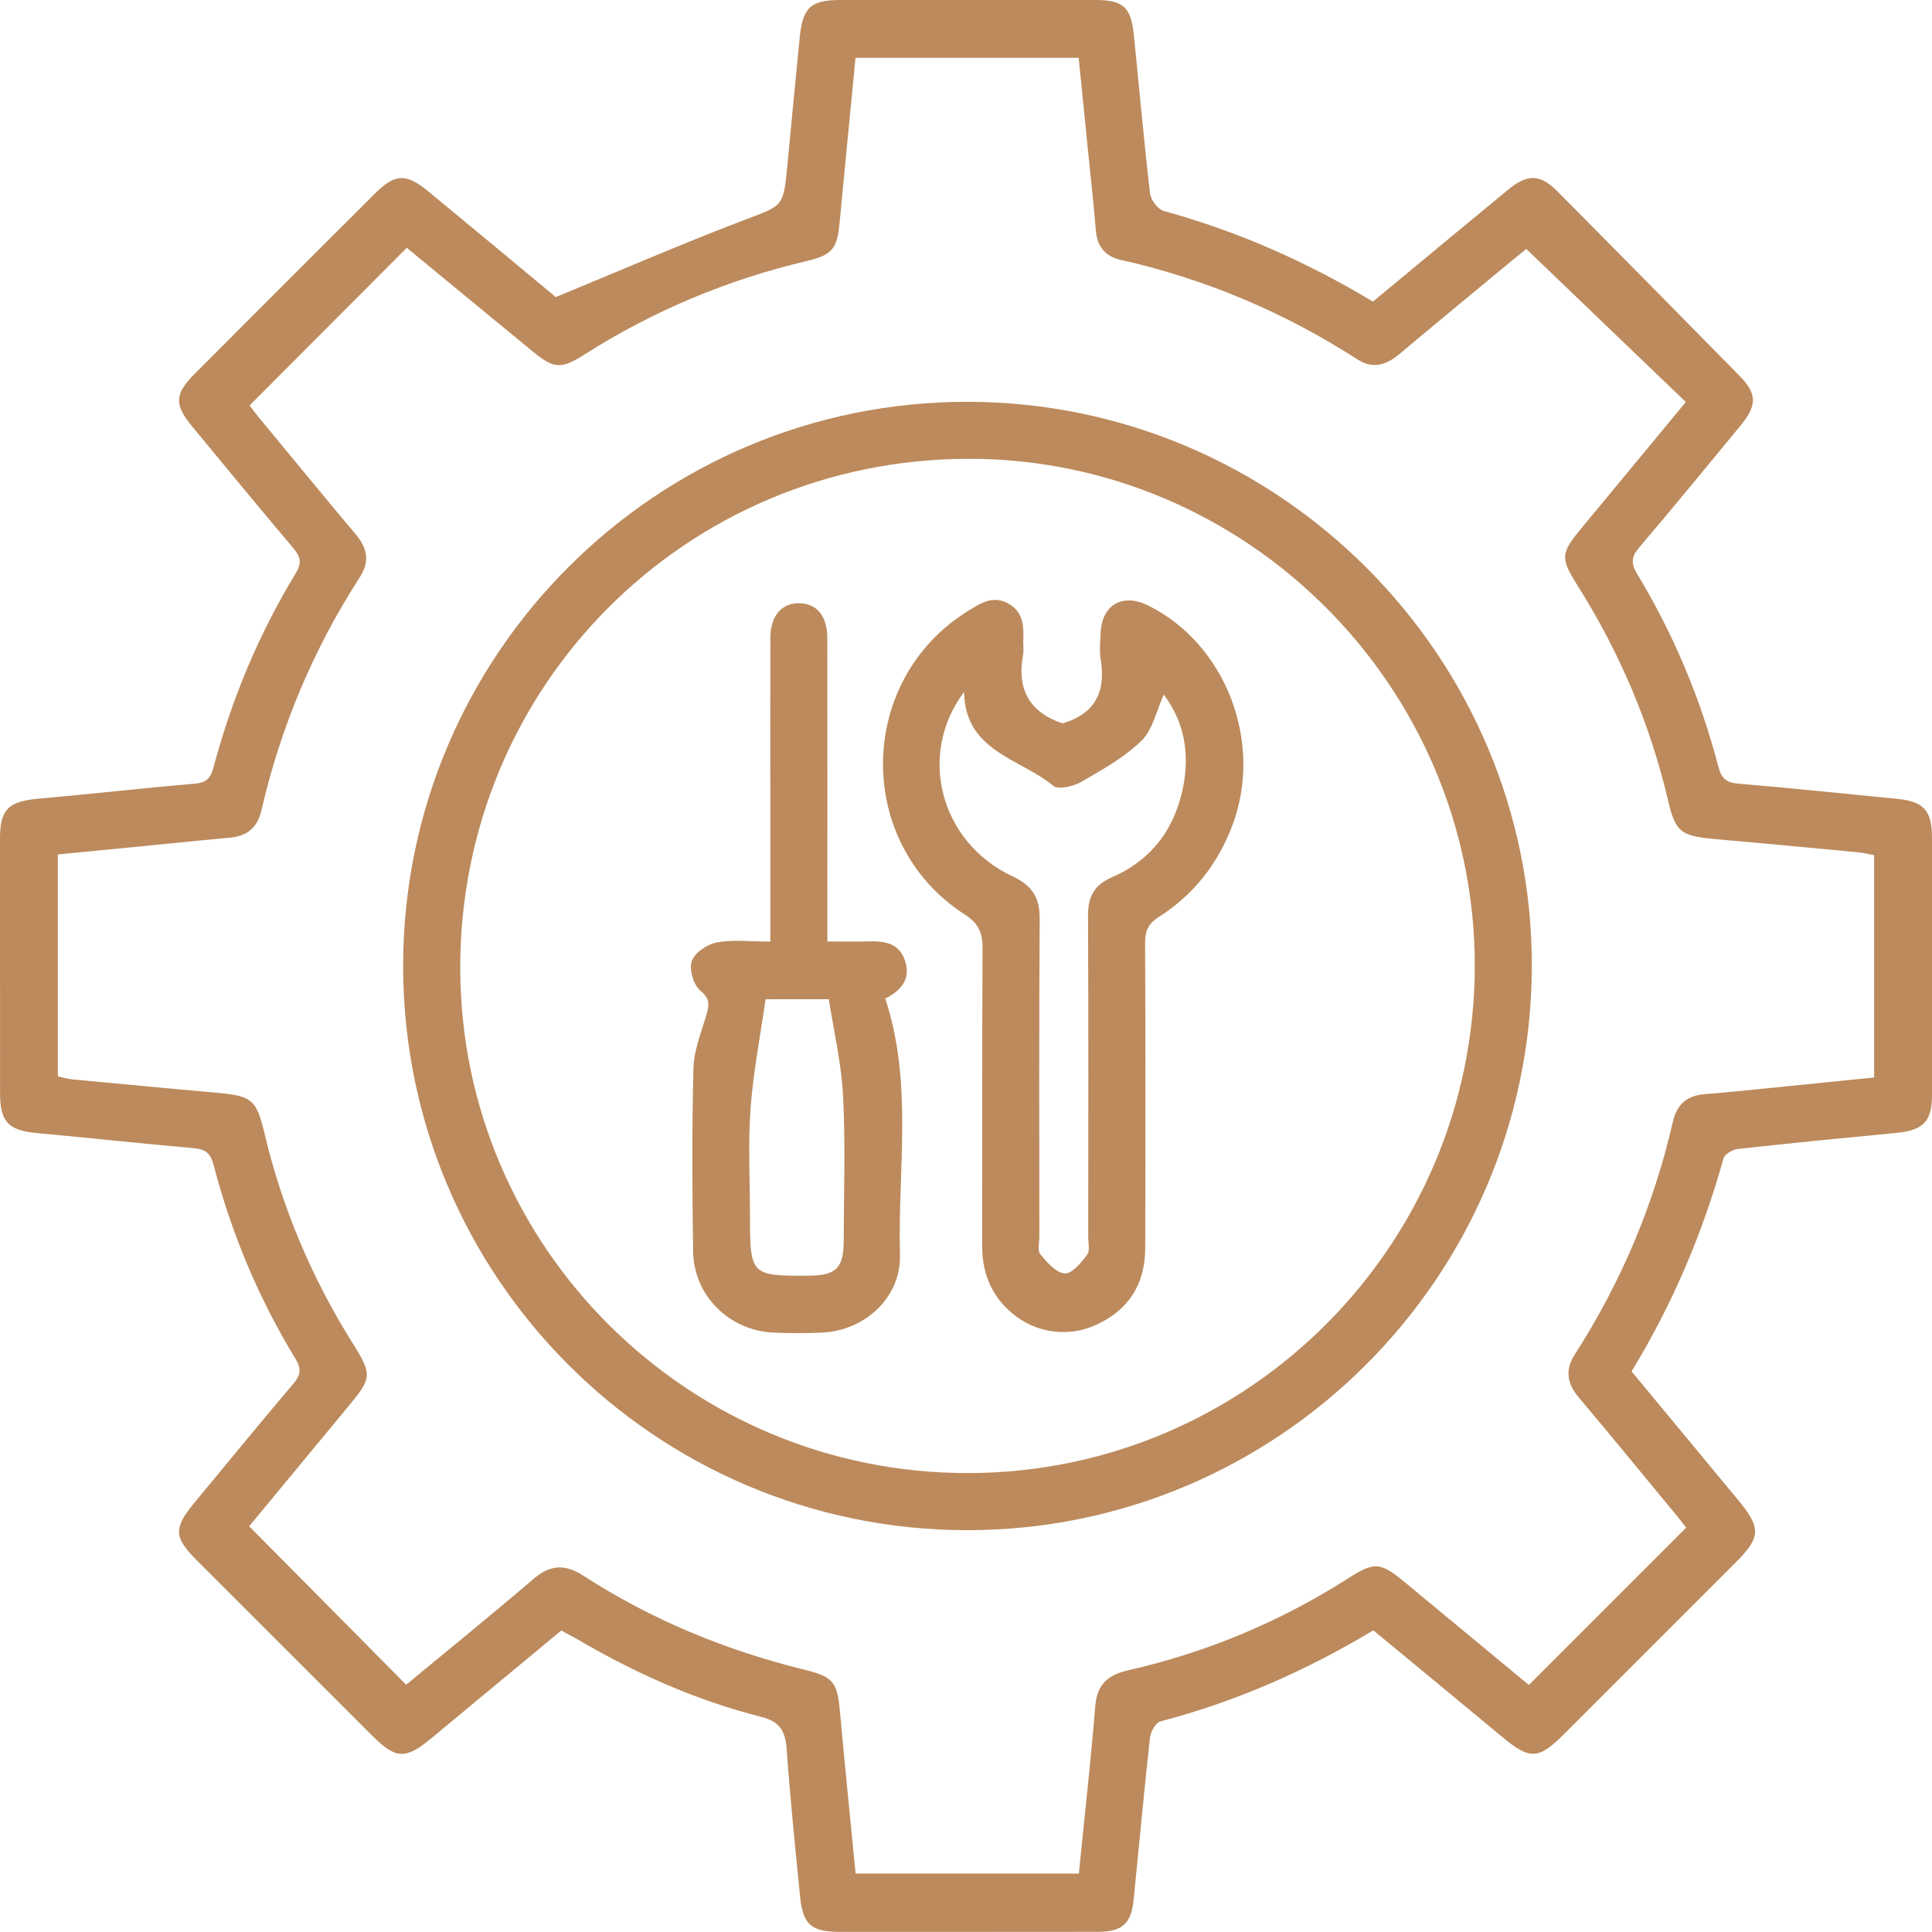
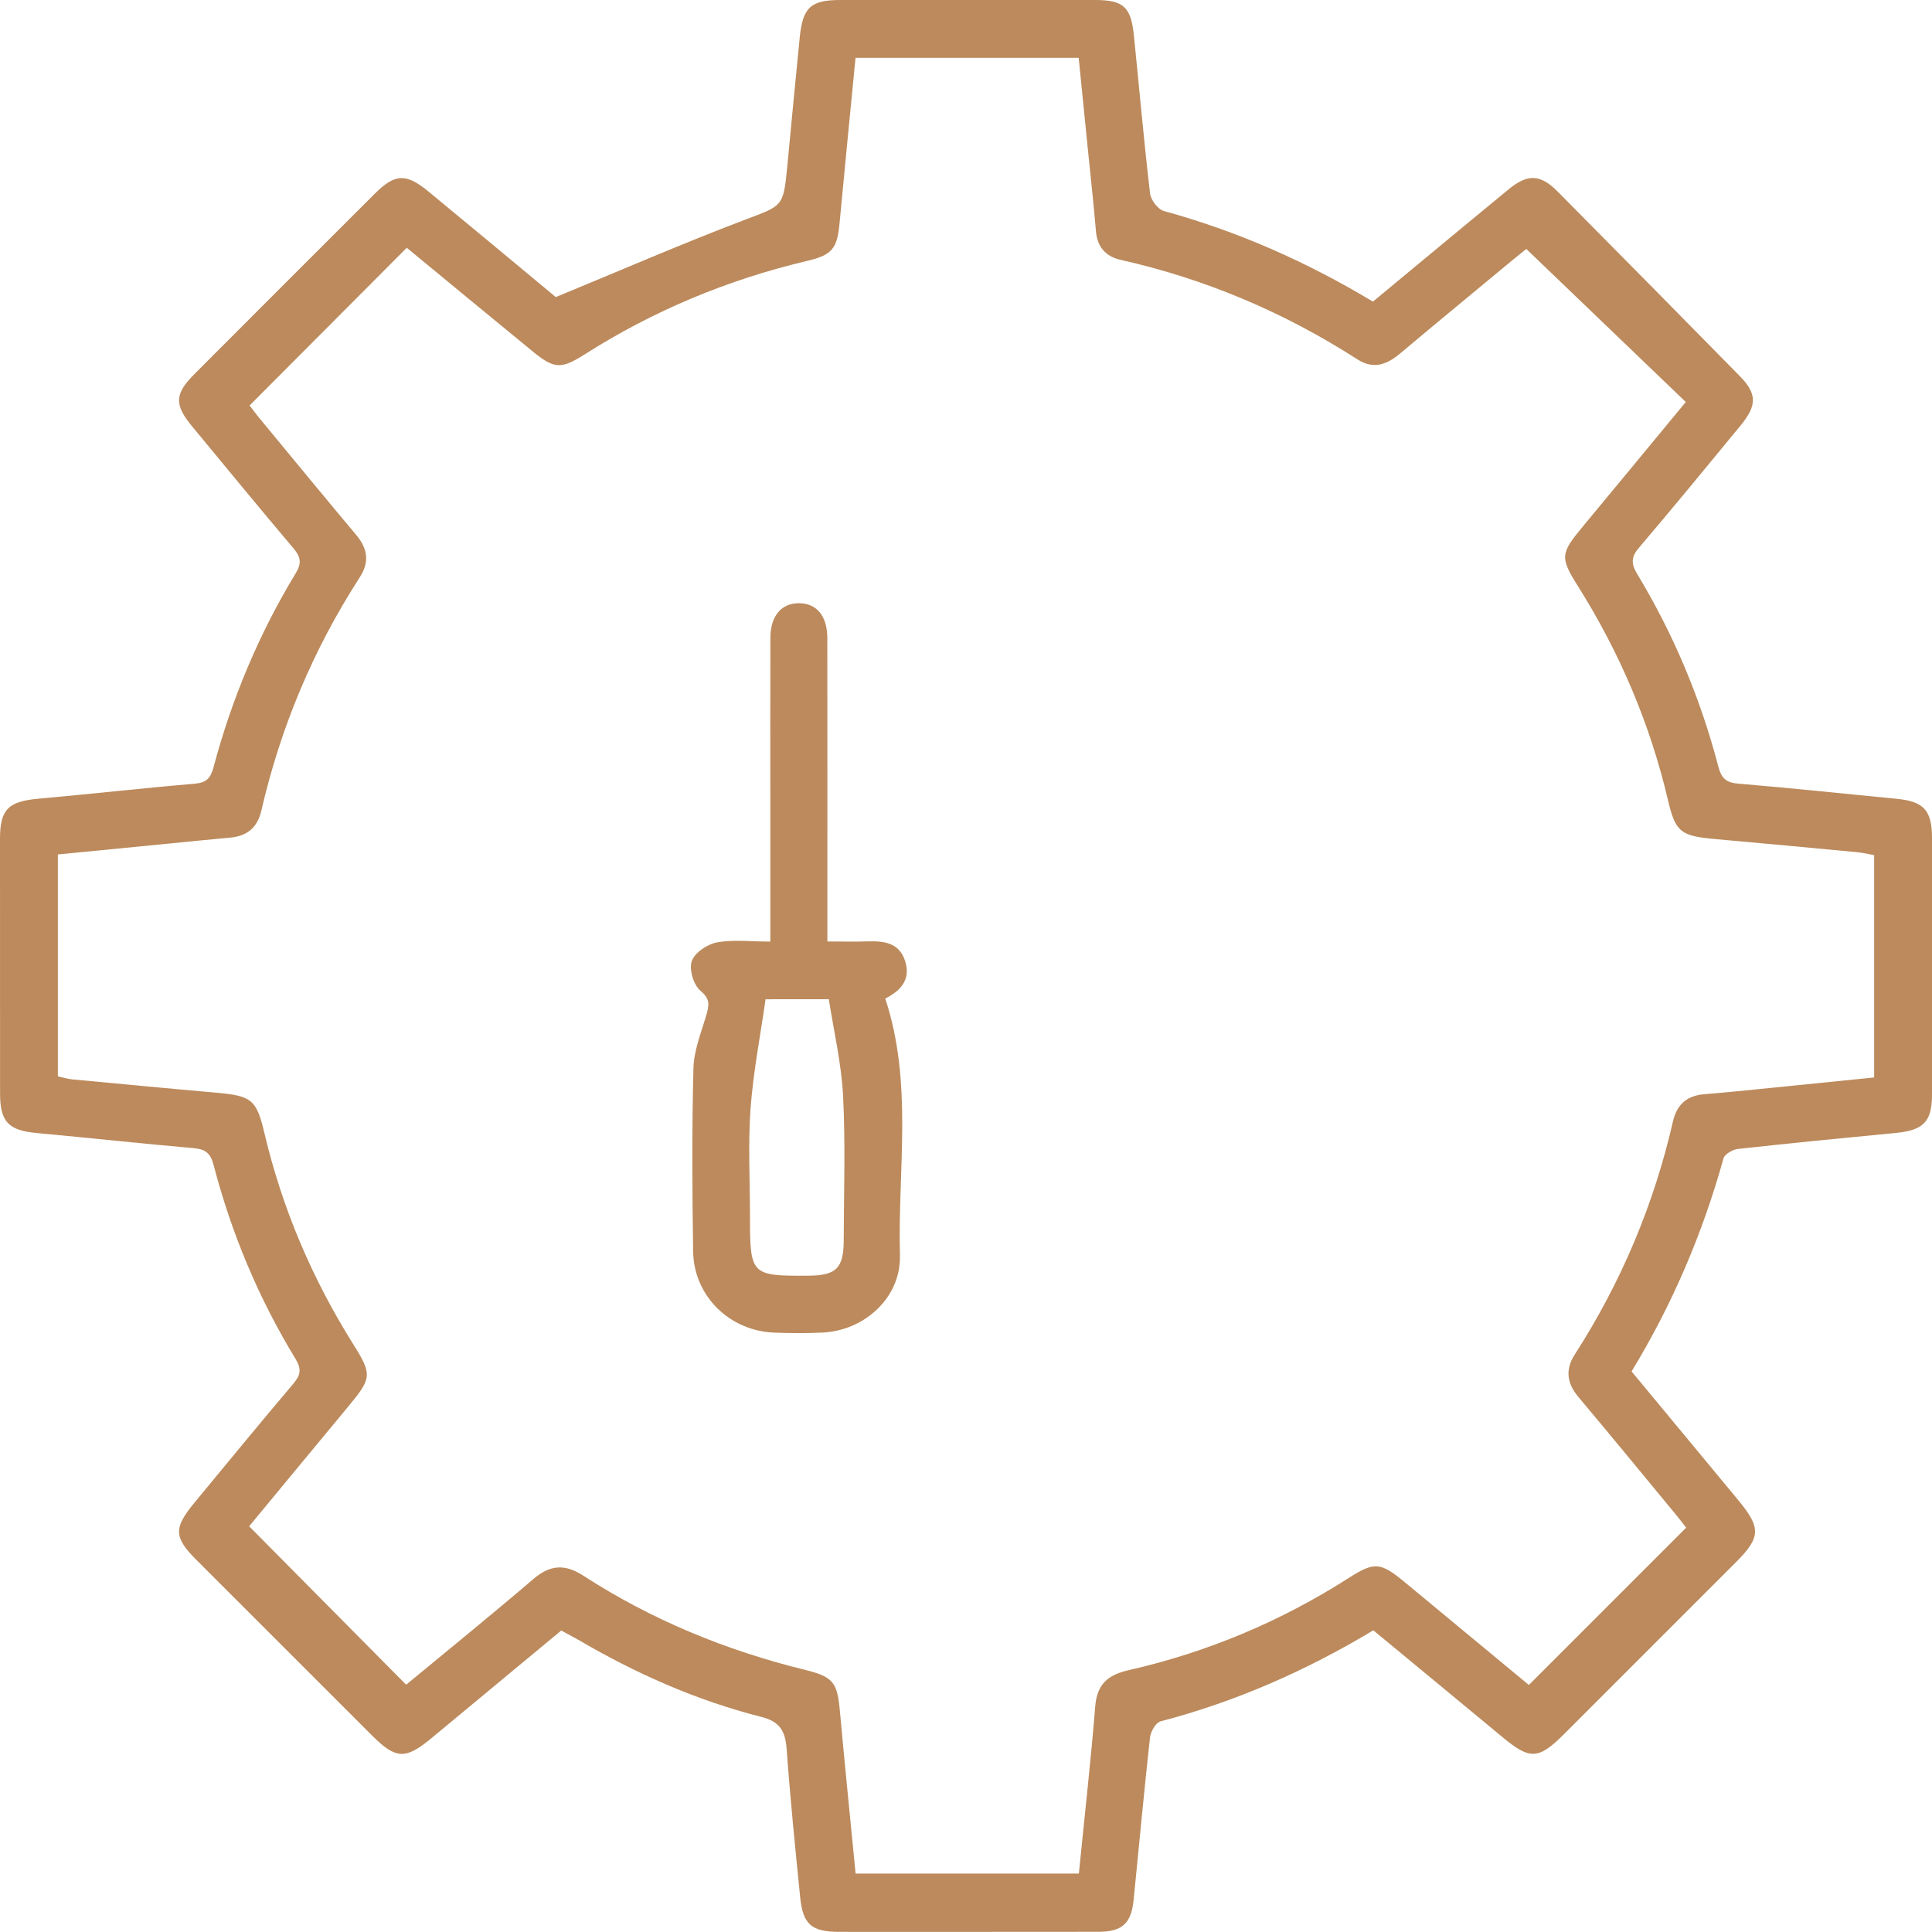
<svg xmlns="http://www.w3.org/2000/svg" version="1.1" id="圖層_1" x="0px" y="0px" width="30.753px" height="30.752px" viewBox="0 0 30.753 30.752" enable-background="new 0 0 30.753 30.752" xml:space="preserve">
  <g>
    <g>
      <path fill-rule="evenodd" clip-rule="evenodd" fill="#BC8A5C" d="M8.934,25.954c-0.695,0.576-1.384,1.148-2.074,1.72    c-0.406,0.336-0.561,0.328-0.936-0.047c-0.933-0.932-1.866-1.864-2.798-2.797c-0.36-0.361-0.364-0.507-0.033-0.908    c0.523-0.632,1.044-1.269,1.575-1.895c0.114-0.135,0.137-0.231,0.038-0.393c-0.588-0.965-1.021-1.998-1.306-3.091    c-0.051-0.196-0.138-0.252-0.326-0.268c-0.829-0.072-1.656-0.163-2.484-0.239c-0.453-0.041-0.589-0.176-0.589-0.631    C0,16.055,0,14.703,0,13.353c0-0.472,0.132-0.596,0.615-0.64c0.829-0.074,1.656-0.168,2.484-0.238    c0.184-0.017,0.252-0.084,0.299-0.259c0.291-1.091,0.723-2.125,1.309-3.091c0.096-0.158,0.083-0.256-0.033-0.394    c-0.545-0.644-1.08-1.295-1.616-1.944C2.771,6.439,2.778,6.271,3.098,5.951c0.954-0.956,1.91-1.912,2.866-2.866    c0.325-0.324,0.499-0.332,0.863-0.031c0.7,0.577,1.398,1.158,2.02,1.675c1.039-0.428,2.016-0.853,3.011-1.231    c0.601-0.229,0.612-0.197,0.675-0.862c0.064-0.679,0.129-1.355,0.196-2.032C12.777,0.116,12.903,0,13.382,0    c1.351-0.001,2.702-0.001,4.054,0c0.446,0.001,0.567,0.111,0.613,0.564c0.085,0.838,0.159,1.677,0.257,2.515    c0.012,0.104,0.126,0.254,0.221,0.28c1.164,0.32,2.257,0.799,3.327,1.442c0.22-0.182,0.449-0.372,0.679-0.563    c0.491-0.407,0.981-0.814,1.474-1.219c0.309-0.255,0.51-0.25,0.79,0.033c0.967,0.975,1.931,1.952,2.893,2.931    c0.279,0.283,0.281,0.468,0.017,0.789c-0.536,0.651-1.07,1.303-1.617,1.945c-0.126,0.147-0.13,0.252-0.03,0.419    c0.578,0.957,1.008,1.98,1.291,3.063c0.049,0.188,0.123,0.26,0.32,0.275c0.839,0.07,1.678,0.16,2.517,0.241    c0.432,0.041,0.564,0.181,0.565,0.62c0.001,1.362,0.002,2.725,0,4.087c0,0.433-0.136,0.569-0.575,0.612    c-0.838,0.08-1.677,0.162-2.515,0.255c-0.083,0.009-0.21,0.082-0.229,0.15c-0.332,1.193-0.812,2.321-1.463,3.391    c0.573,0.691,1.138,1.373,1.703,2.055c0.36,0.437,0.353,0.587-0.045,0.985c-0.91,0.909-1.819,1.819-2.729,2.729    c-0.41,0.411-0.546,0.416-0.982,0.054c-0.681-0.566-1.365-1.129-2.058-1.702c-1.068,0.642-2.188,1.136-3.387,1.449    c-0.076,0.02-0.158,0.164-0.168,0.259c-0.095,0.859-0.174,1.721-0.26,2.58c-0.038,0.379-0.181,0.51-0.564,0.511    c-1.373,0.002-2.746,0.001-4.119,0.001c-0.446-0.001-0.582-0.116-0.626-0.559c-0.079-0.785-0.158-1.57-0.215-2.356    c-0.021-0.283-0.109-0.434-0.407-0.508c-1.031-0.262-1.997-0.691-2.914-1.229C9.116,26.052,9.031,26.007,8.934,25.954z     M0.921,13.601c0,1.193,0,2.357,0,3.532c0.083,0.018,0.155,0.041,0.228,0.048c0.764,0.072,1.527,0.145,2.292,0.212    c0.567,0.051,0.641,0.108,0.768,0.644c0.283,1.198,0.758,2.314,1.412,3.357c0.305,0.485,0.299,0.541-0.074,0.99    c-0.537,0.647-1.072,1.296-1.581,1.911c0.842,0.849,1.661,1.675,2.499,2.522c0.668-0.553,1.355-1.109,2.027-1.684    c0.264-0.226,0.498-0.241,0.788-0.055c1.088,0.705,2.271,1.192,3.529,1.501c0.458,0.113,0.518,0.201,0.56,0.657    c0.078,0.86,0.166,1.719,0.25,2.587c1.193,0,2.366,0,3.554,0c0.089-0.897,0.189-1.776,0.26-2.657    c0.028-0.354,0.198-0.505,0.53-0.58c1.253-0.285,2.423-0.776,3.507-1.469c0.408-0.261,0.505-0.25,0.887,0.065    c0.665,0.552,1.33,1.103,1.979,1.639c0.84-0.84,1.664-1.664,2.504-2.504c-0.049-0.063-0.113-0.147-0.182-0.23    c-0.509-0.616-1.016-1.235-1.531-1.847c-0.185-0.219-0.216-0.438-0.06-0.68c0.737-1.146,1.259-2.383,1.563-3.711    c0.062-0.267,0.22-0.408,0.494-0.431c0.355-0.029,0.71-0.065,1.065-0.101c0.546-0.054,1.092-0.11,1.643-0.166    c0-1.196,0-2.36,0-3.539c-0.094-0.017-0.177-0.038-0.262-0.046c-0.763-0.072-1.527-0.144-2.292-0.212    c-0.524-0.049-0.609-0.113-0.726-0.611c-0.286-1.22-0.77-2.356-1.437-3.416c-0.284-0.451-0.276-0.517,0.073-0.938    c0.544-0.655,1.086-1.313,1.646-1.99c-0.851-0.816-1.684-1.615-2.539-2.436c-0.034,0.026-0.125,0.1-0.215,0.174    c-0.599,0.497-1.2,0.991-1.796,1.492c-0.21,0.176-0.421,0.255-0.676,0.092c-1.165-0.749-2.419-1.281-3.772-1.585    c-0.233-0.053-0.37-0.202-0.391-0.454c-0.035-0.42-0.082-0.839-0.124-1.258c-0.05-0.501-0.101-1.002-0.151-1.504    c-1.2,0-2.364,0-3.552,0c-0.085,0.881-0.172,1.75-0.253,2.619c-0.038,0.417-0.113,0.52-0.525,0.616    c-1.262,0.299-2.441,0.791-3.535,1.487c-0.379,0.241-0.488,0.23-0.833-0.054C7.798,5.036,7.125,4.48,6.475,3.944    c-0.841,0.844-1.662,1.667-2.502,2.51C4.016,6.51,4.085,6.604,4.16,6.693c0.502,0.608,1.003,1.218,1.51,1.822    c0.183,0.219,0.215,0.43,0.055,0.677c-0.74,1.146-1.259,2.385-1.565,3.711c-0.063,0.272-0.226,0.404-0.495,0.43    c-0.333,0.03-0.667,0.064-1,0.097C2.088,13.486,1.509,13.544,0.921,13.601z" />
-       <path fill-rule="evenodd" clip-rule="evenodd" fill="#BC8A5C" d="M15.399,6.396c4.958,0.003,9.002,4.054,8.984,8.999    c-0.018,4.947-4.049,8.965-8.991,8.962c-4.964-0.005-8.984-4.036-8.975-9C6.428,10.406,10.45,6.393,15.399,6.396z M15.423,23.448    c4.446-0.011,8.053-3.633,8.052-8.083c-0.002-4.441-3.64-8.074-8.072-8.062c-4.494,0.013-8.086,3.622-8.077,8.115    C7.335,19.859,10.966,23.46,15.423,23.448z" />
-       <path fill-rule="evenodd" clip-rule="evenodd" fill="#BC8A5C" d="M16.912,11.515c0.524-0.154,0.692-0.508,0.609-1.014    c-0.022-0.136-0.008-0.28-0.002-0.42c0.017-0.453,0.349-0.646,0.759-0.442c1.233,0.612,1.833,2.172,1.342,3.49    c-0.23,0.617-0.619,1.113-1.173,1.466c-0.169,0.107-0.221,0.223-0.22,0.417c0.008,1.62,0.008,3.241,0.002,4.862    c-0.002,0.573-0.271,0.99-0.799,1.222c-0.484,0.213-1.031,0.103-1.406-0.271c-0.275-0.273-0.391-0.608-0.39-0.996    c0.004-1.577-0.003-3.155,0.006-4.732c0.001-0.248-0.059-0.396-0.285-0.541c-1.762-1.138-1.723-3.736,0.06-4.835    c0.194-0.119,0.389-0.249,0.631-0.116c0.239,0.131,0.252,0.355,0.242,0.59c-0.003,0.075,0.011,0.153-0.003,0.227    C16.183,10.964,16.383,11.337,16.912,11.515z M18.524,11.056c-0.115,0.253-0.172,0.557-0.353,0.733    c-0.273,0.268-0.624,0.463-0.959,0.656c-0.125,0.072-0.366,0.13-0.446,0.063c-0.53-0.437-1.406-0.547-1.42-1.494    c-0.751,1-0.378,2.398,0.773,2.936c0.307,0.144,0.433,0.335,0.43,0.674c-0.011,1.686-0.005,3.371-0.005,5.057    c0,0.097-0.033,0.227,0.016,0.285c0.106,0.128,0.25,0.295,0.389,0.304c0.114,0.008,0.261-0.173,0.356-0.298    c0.048-0.063,0.017-0.188,0.017-0.285c0.001-1.707,0.005-3.415-0.003-5.121c-0.001-0.301,0.107-0.483,0.382-0.603    c0.547-0.236,0.912-0.651,1.079-1.222C18.961,12.123,18.891,11.54,18.524,11.056z" />
      <path fill-rule="evenodd" clip-rule="evenodd" fill="#BC8A5C" d="M12.262,14.988c0-0.732,0-1.423,0-2.113    c0-0.907-0.002-1.814,0.001-2.723c0.001-0.349,0.176-0.552,0.456-0.55c0.282,0.002,0.449,0.202,0.45,0.557    c0.002,1.48,0.001,2.961,0.001,4.441c0,0.117,0,0.234,0,0.386c0.227,0,0.429,0.005,0.631-0.001    c0.261-0.008,0.51,0.013,0.606,0.311c0.094,0.292-0.064,0.471-0.316,0.599c0.446,1.346,0.197,2.725,0.234,4.087    c0.018,0.667-0.558,1.196-1.228,1.229c-0.259,0.013-0.519,0.011-0.778,0.001c-0.708-0.029-1.275-0.584-1.286-1.291    c-0.015-0.973-0.02-1.945,0.005-2.917c0.007-0.284,0.123-0.566,0.205-0.846c0.044-0.154,0.067-0.254-0.092-0.386    c-0.111-0.092-0.185-0.341-0.14-0.472c0.046-0.135,0.248-0.271,0.401-0.299C11.673,14.953,11.949,14.988,12.262,14.988z     M12.186,15.906c-0.083,0.581-0.196,1.158-0.239,1.741c-0.041,0.57-0.009,1.146-0.009,1.718c0,0.931,0.017,0.947,0.933,0.941    c0.437-0.003,0.557-0.119,0.559-0.556c0.002-0.768,0.029-1.536-0.01-2.301c-0.026-0.518-0.147-1.03-0.227-1.544    C12.845,15.906,12.577,15.906,12.186,15.906z" />
    </g>
  </g>
</svg>